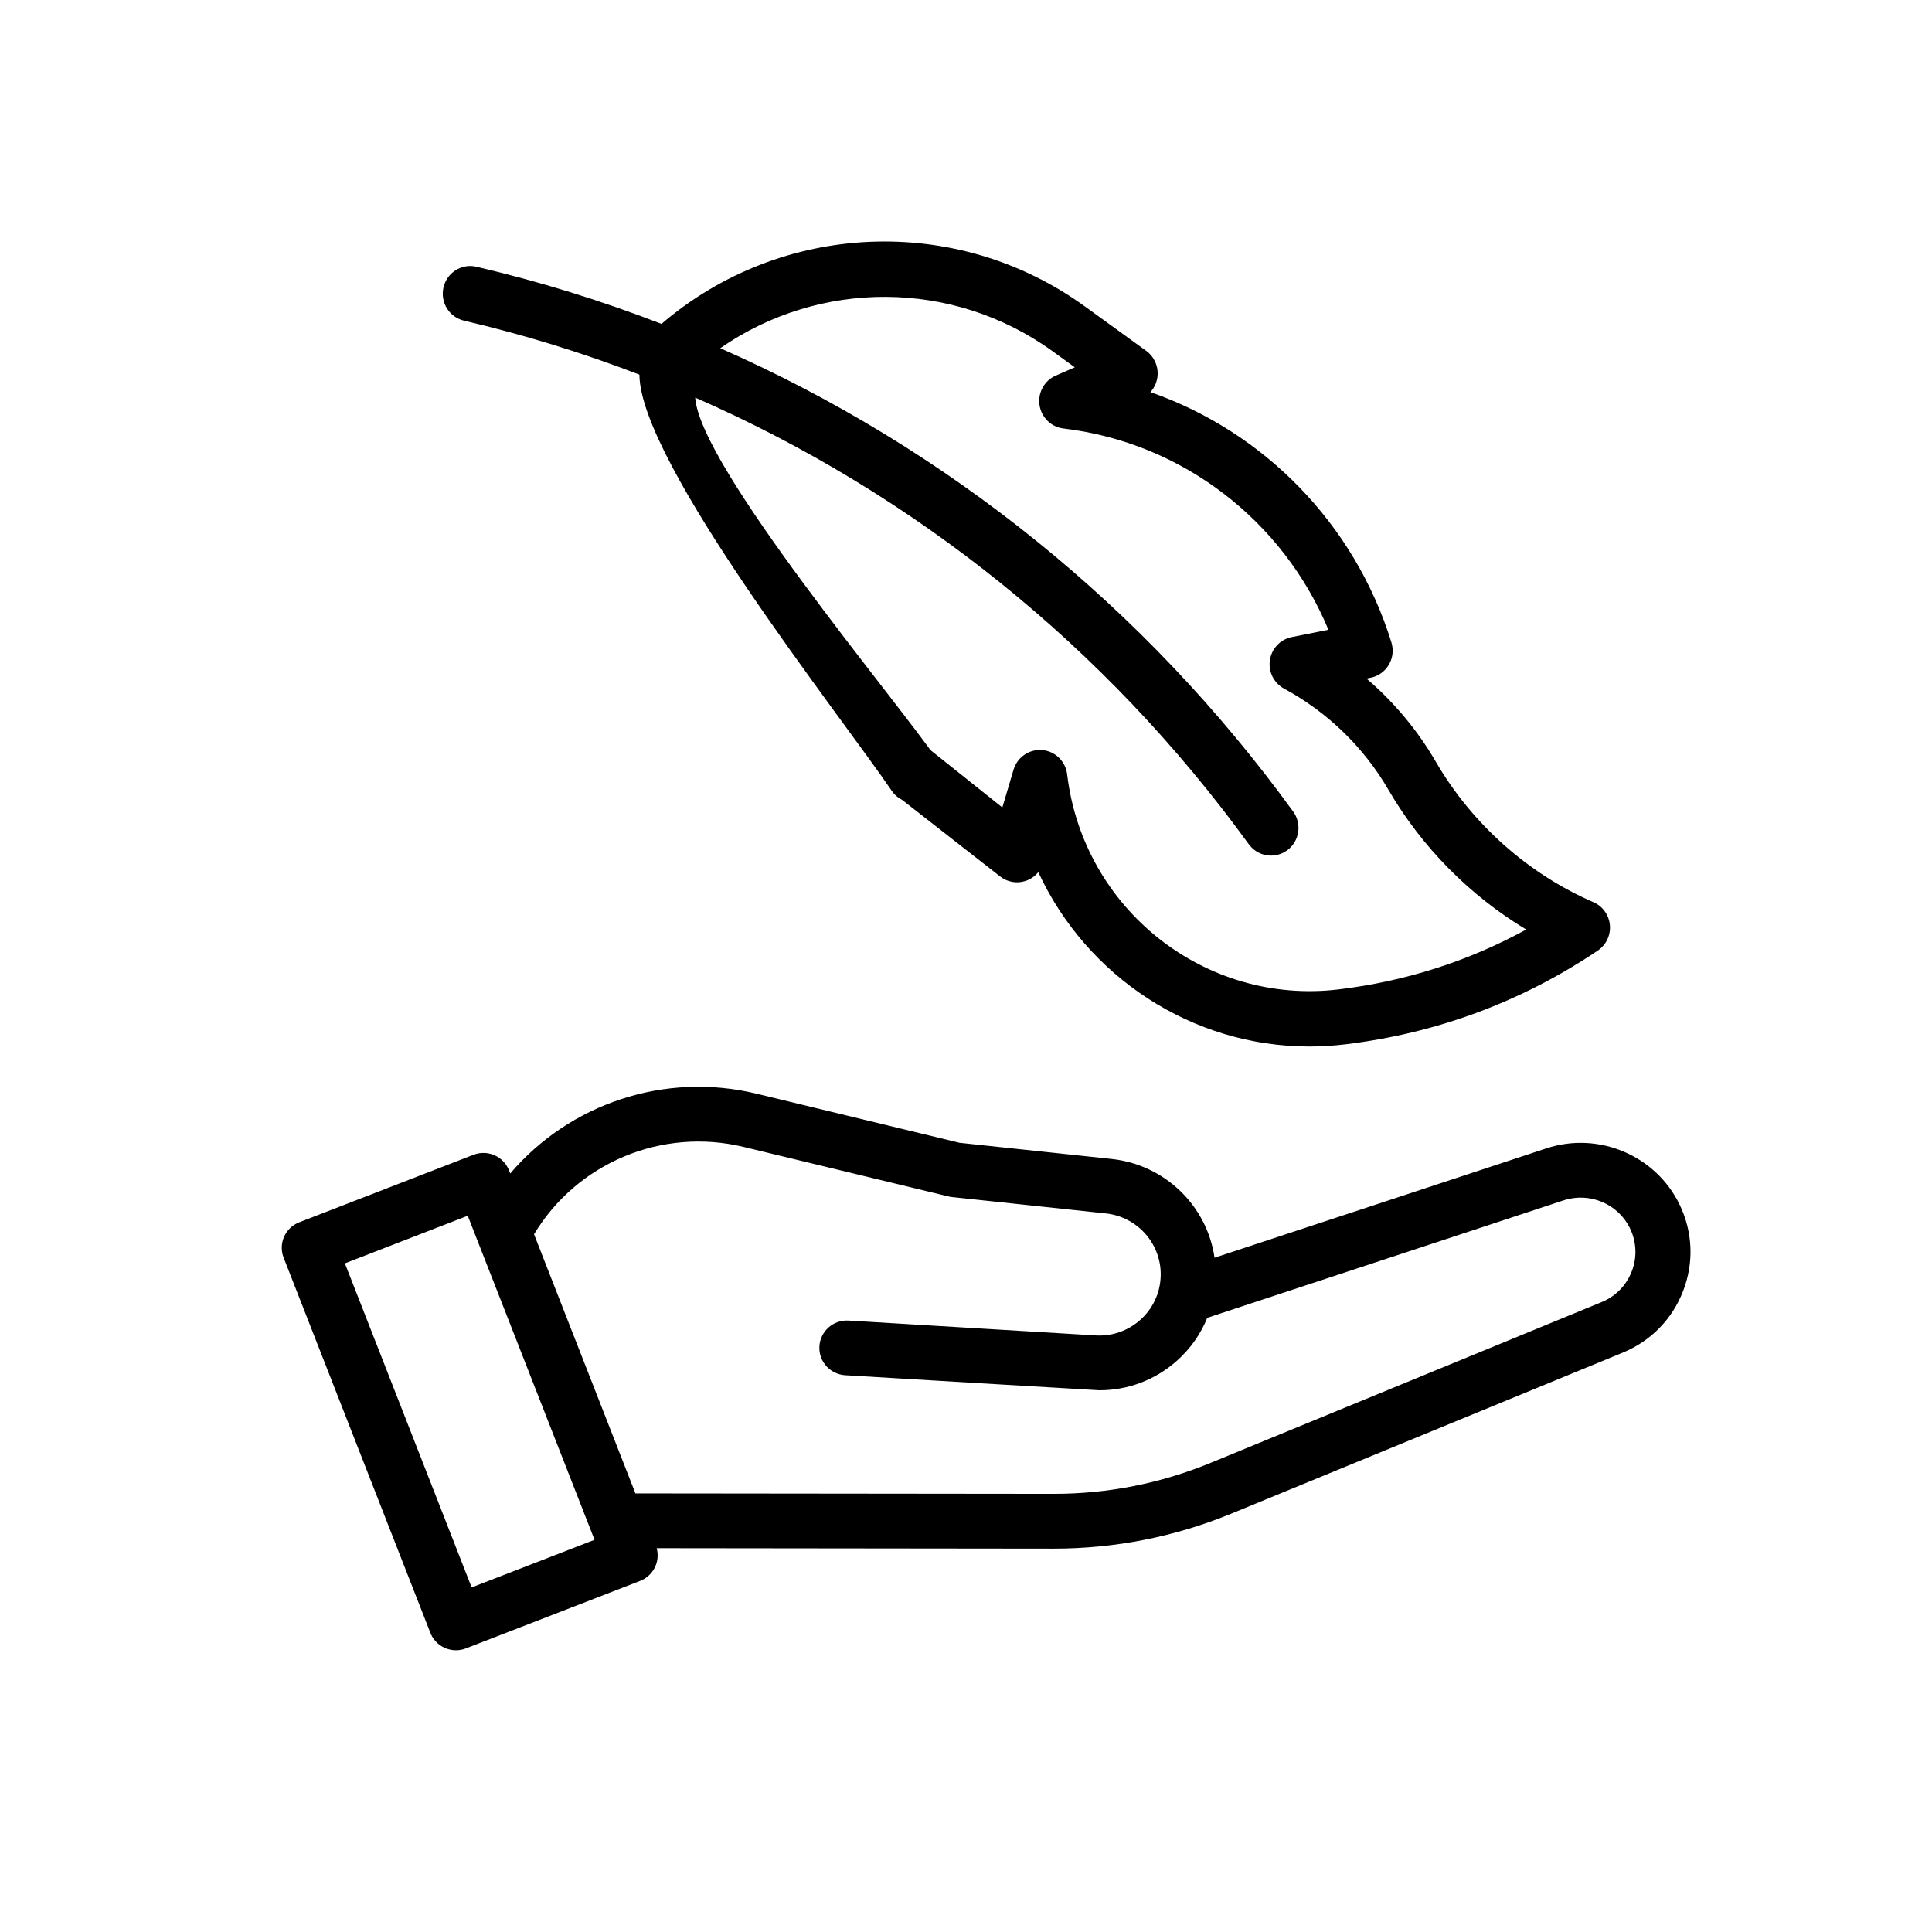
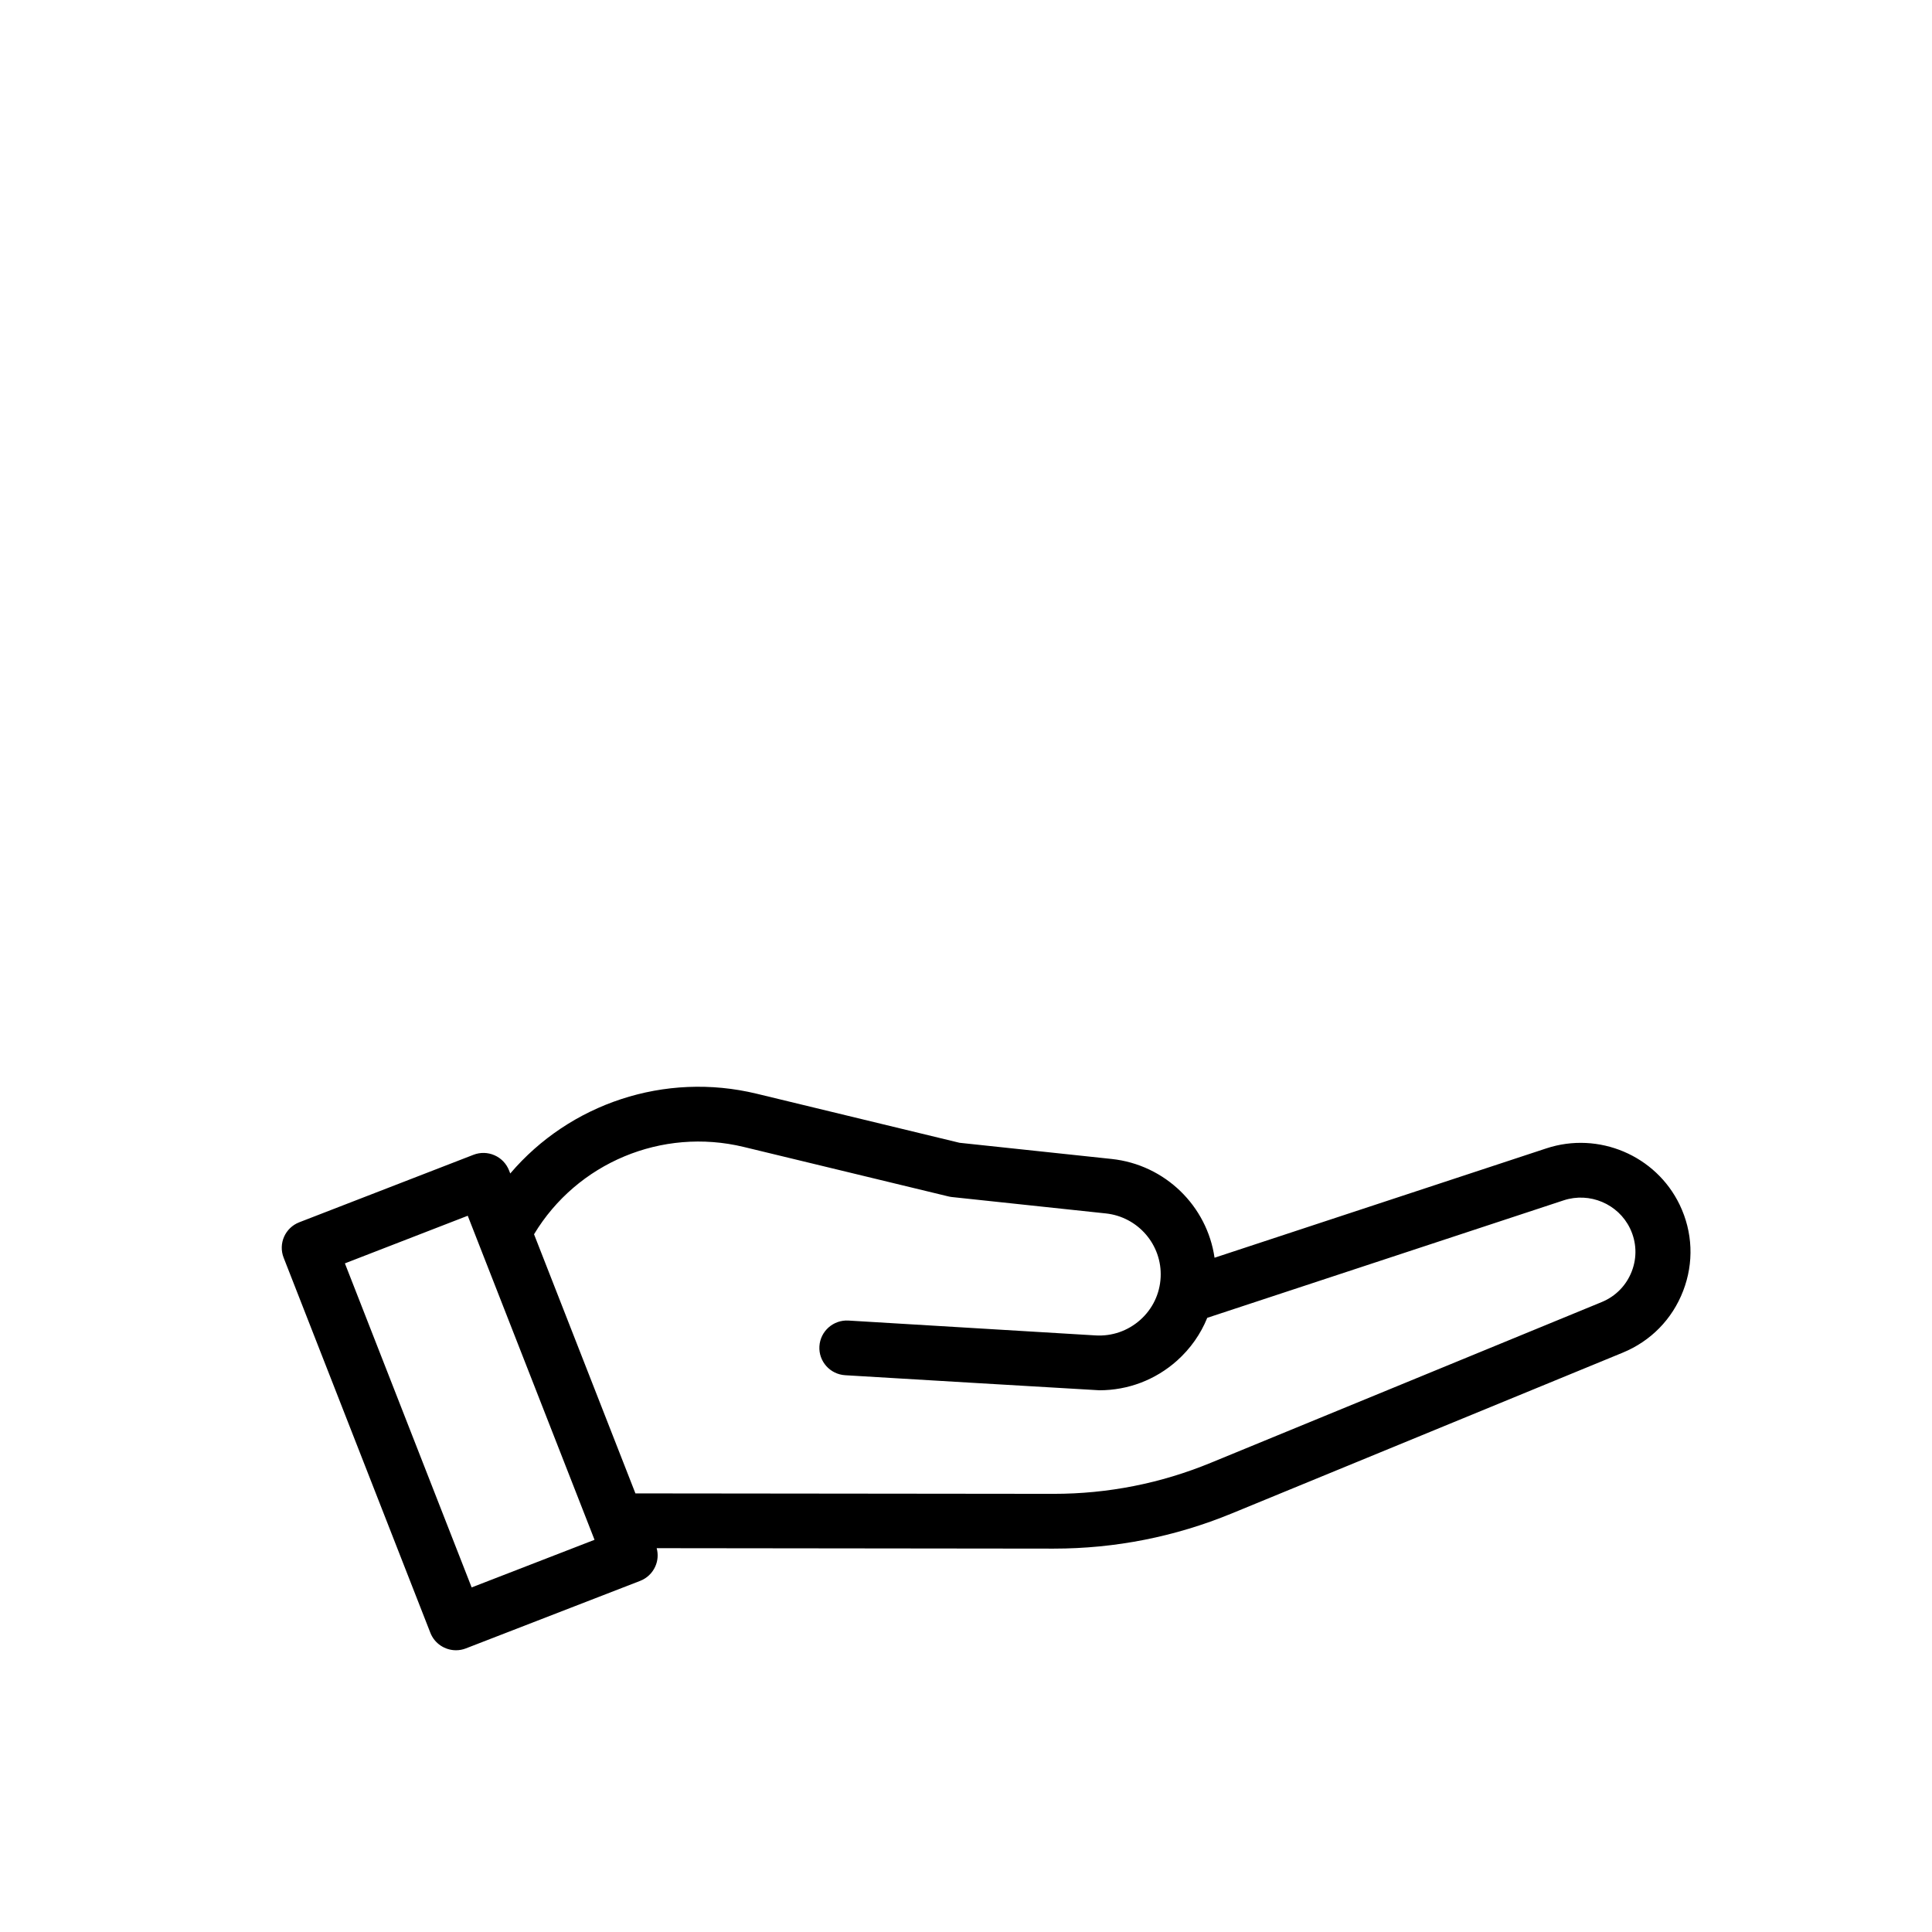
<svg xmlns="http://www.w3.org/2000/svg" width="48" height="48" viewBox="0 0 48 48" fill="none">
  <path d="M41.731 29.932C41.14 28.706 39.717 28.103 38.419 28.531L30.175 31.248C29.991 29.969 28.953 28.936 27.617 28.794L23.839 28.392L18.803 27.174C16.514 26.619 14.153 27.422 12.677 29.155L12.647 29.078C12.581 28.91 12.451 28.774 12.285 28.702C12.119 28.629 11.931 28.625 11.762 28.691L7.436 30.367C7.084 30.503 6.91 30.897 7.047 31.247L10.692 40.566C10.797 40.835 11.056 41 11.329 41C11.412 41 11.496 40.985 11.577 40.953L15.903 39.277C16.072 39.212 16.208 39.082 16.281 38.917C16.345 38.774 16.356 38.614 16.315 38.464L26.165 38.475H26.18C27.705 38.475 29.193 38.181 30.603 37.601L40.315 33.607C41.013 33.32 41.547 32.775 41.817 32.073C42.088 31.371 42.057 30.61 41.731 29.932ZM11.718 39.439L8.569 31.388L11.621 30.205L14.771 38.256L11.718 39.439ZM40.541 31.586C40.406 31.935 40.141 32.207 39.793 32.35L30.081 36.343C28.838 36.855 27.525 37.114 26.18 37.114C26.175 37.114 26.171 37.114 26.167 37.114L15.787 37.103L13.268 30.665C14.335 28.892 16.444 28.003 18.48 28.496L23.56 29.724C23.59 29.731 23.619 29.737 23.649 29.74L27.472 30.147C28.276 30.232 28.875 30.929 28.836 31.733C28.816 32.142 28.637 32.518 28.33 32.792C28.023 33.065 27.628 33.203 27.217 33.178L21.082 32.809C20.705 32.786 20.381 33.072 20.358 33.447C20.335 33.822 20.622 34.144 20.999 34.167C20.999 34.167 27.254 34.541 27.314 34.541C28.027 34.541 28.707 34.283 29.243 33.805C29.577 33.506 29.831 33.143 29.994 32.741L38.849 29.822C39.495 29.61 40.204 29.91 40.498 30.52C40.66 30.858 40.676 31.236 40.541 31.586Z" fill="black" />
-   <path d="M11.529 7.967C13.016 8.315 14.472 8.764 15.886 9.308C15.899 11.5 20.925 17.832 22.153 19.644C22.366 19.958 22.791 20.039 23.102 19.825C23.413 19.611 23.493 19.183 23.281 18.869C22.313 17.441 17.386 11.6 17.272 9.878C22.71 12.257 27.472 16.074 31.026 20.975C31.16 21.16 31.368 21.257 31.578 21.257C31.718 21.257 31.859 21.214 31.98 21.125C32.285 20.901 32.351 20.471 32.129 20.164C28.448 15.088 23.521 11.129 17.894 8.651C20.355 6.942 23.675 6.931 26.161 8.734L26.703 9.126L26.23 9.332C25.947 9.455 25.781 9.755 25.826 10.062C25.87 10.37 26.115 10.61 26.422 10.646C29.363 10.994 31.873 12.925 33.004 15.646L32.093 15.828C31.81 15.884 31.593 16.114 31.55 16.401C31.508 16.688 31.648 16.971 31.902 17.108C32.983 17.694 33.879 18.561 34.493 19.618C35.322 21.045 36.514 22.248 37.918 23.094C36.479 23.882 34.917 24.381 33.26 24.581C29.937 24.982 26.911 22.585 26.513 19.239C26.475 18.915 26.216 18.663 25.894 18.635C25.571 18.608 25.274 18.811 25.181 19.123L24.903 20.061L23.116 18.635C22.821 18.399 22.556 18.572 22.322 18.869C22.087 19.166 22.117 19.635 22.412 19.872L24.842 21.771C25.019 21.913 25.255 21.958 25.471 21.889C25.601 21.849 25.713 21.77 25.796 21.668C26.996 24.262 29.611 26 32.532 26C32.826 26 33.123 25.982 33.422 25.946C35.694 25.672 37.806 24.889 39.696 23.617C39.904 23.477 40.02 23.234 39.997 22.983C39.974 22.732 39.817 22.513 39.587 22.414C37.96 21.708 36.569 20.468 35.672 18.924C35.217 18.141 34.634 17.444 33.951 16.859L34.05 16.839C34.241 16.802 34.406 16.684 34.505 16.516C34.604 16.348 34.627 16.146 34.569 15.96C33.655 13.013 31.403 10.726 28.582 9.742C28.679 9.635 28.742 9.499 28.758 9.351C28.784 9.104 28.677 8.863 28.478 8.718L26.959 7.617C23.762 5.299 19.406 5.5 16.434 8.047C14.942 7.47 13.407 6.994 11.837 6.627C11.47 6.541 11.103 6.772 11.018 7.142C10.933 7.512 11.161 7.881 11.529 7.967Z" fill="black" />
</svg>